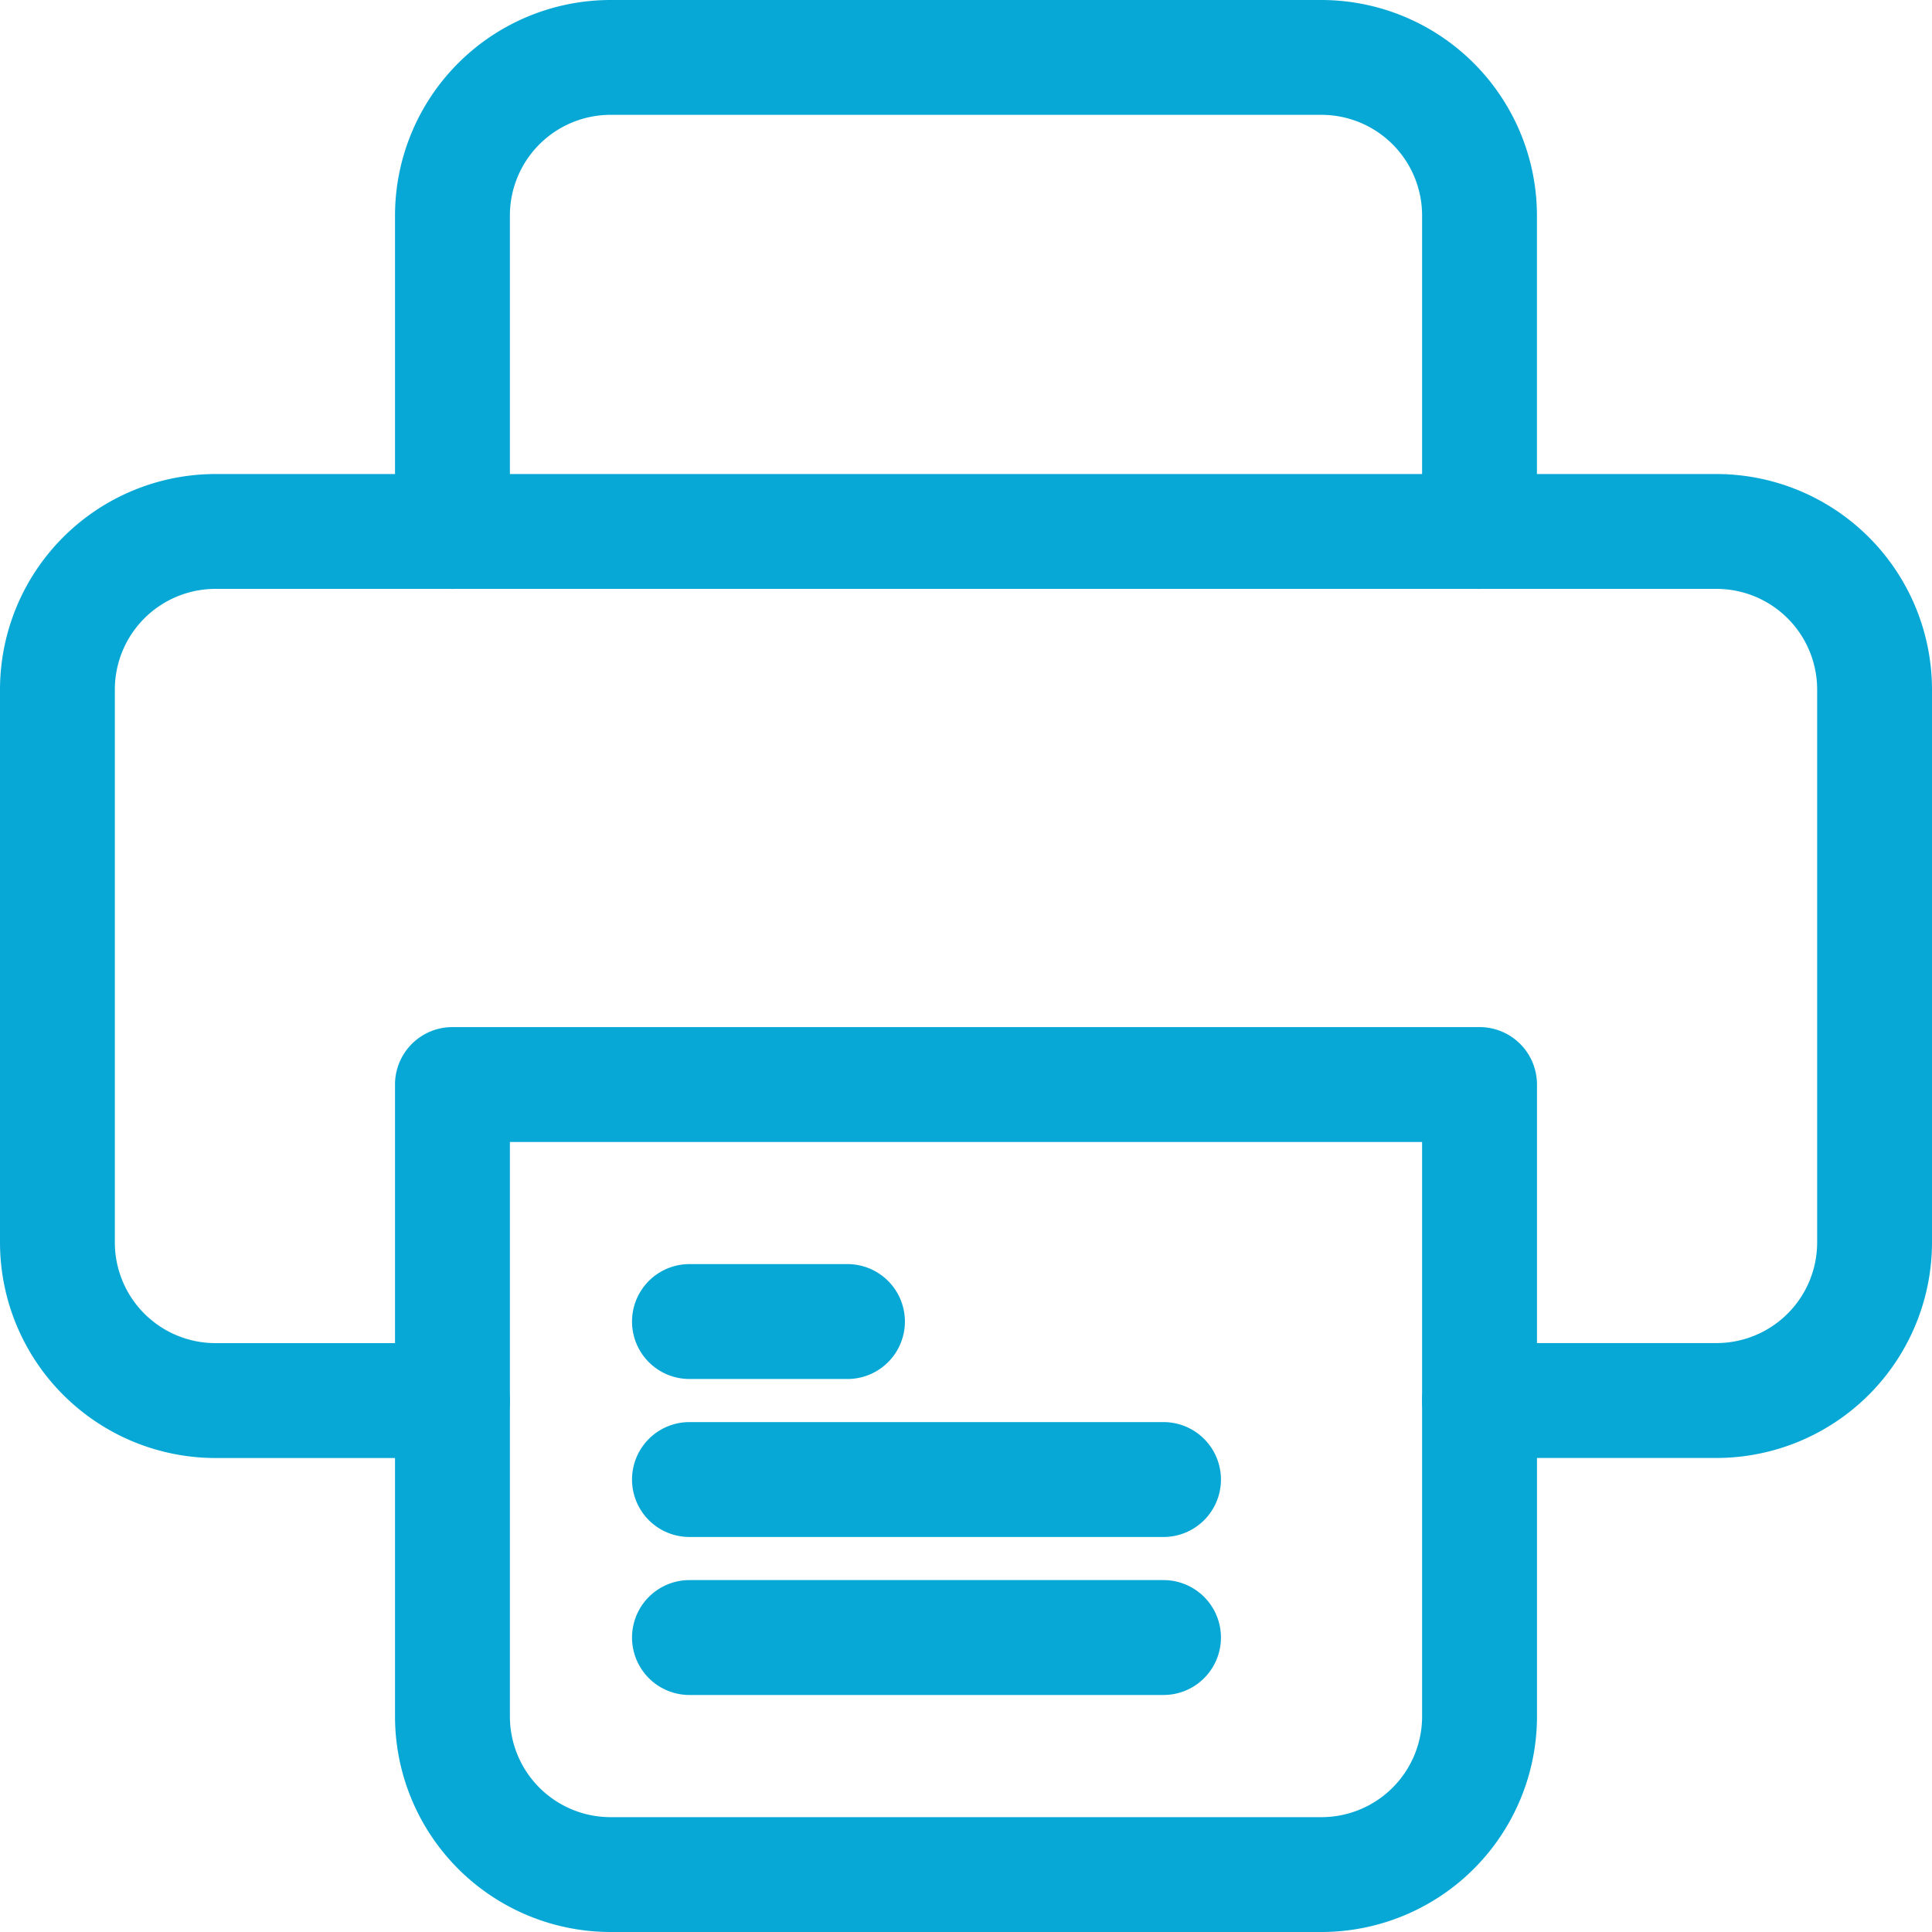
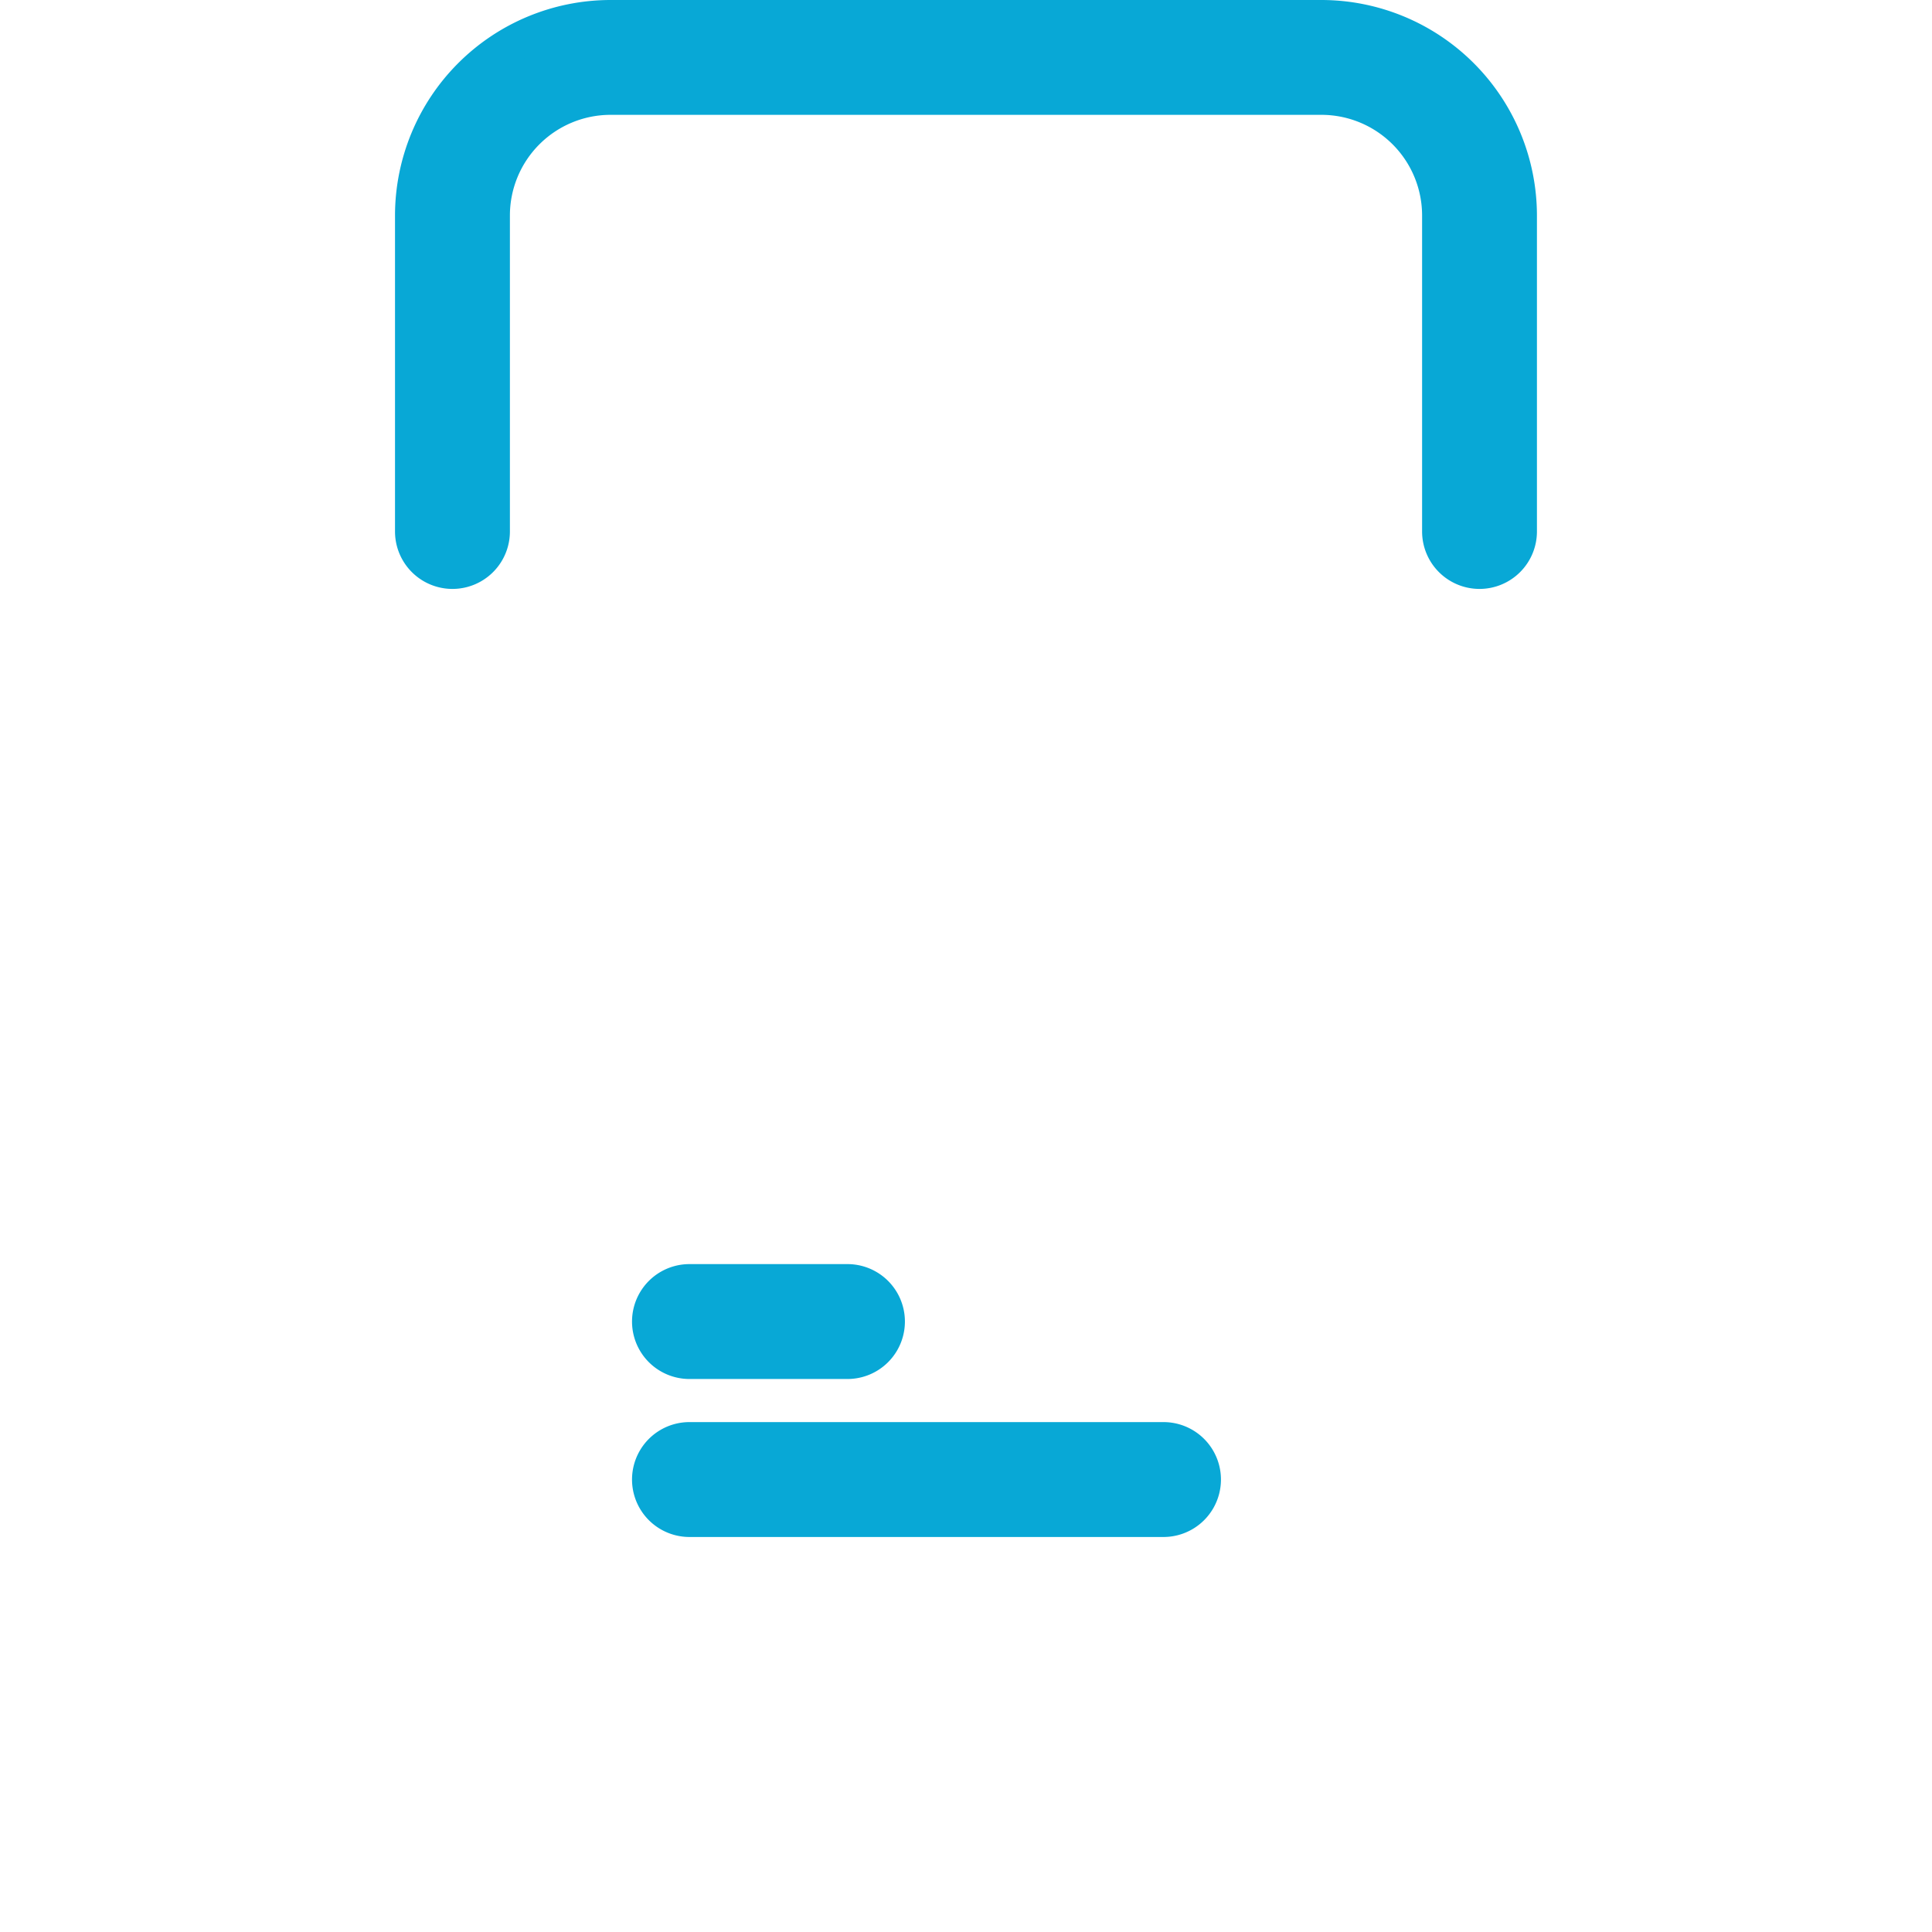
<svg xmlns="http://www.w3.org/2000/svg" width="37.7" height="37.7" viewBox="0 0 37.7 37.7">
  <g id="Page-1" transform="translate(0.35 0.35)">
    <g id="Home-Facturación" transform="translate(0 0)">
      <g id="print">
-         <path id="Path" d="M33.146,26H28.521a.771.771,0,0,1,0-1.542h4.625a2.315,2.315,0,0,0,2.313-2.312V11.354a2.315,2.315,0,0,0-2.312-2.313H3.854a2.315,2.315,0,0,0-2.313,2.313V22.146a2.315,2.315,0,0,0,2.313,2.313H8.479a.771.771,0,0,1,0,1.542H3.854A3.859,3.859,0,0,1,0,22.146V11.354A3.859,3.859,0,0,1,3.854,7.5H33.146A3.859,3.859,0,0,1,37,11.354V22.146A3.859,3.859,0,0,1,33.146,26Z" transform="translate(0 1.75)" fill="#08a8d6" stroke="#08a8d6" stroke-width="0.7" />
-         <path id="Path-2" data-name="Path" d="M20.021,26.542h-9.25a.771.771,0,1,1,0-1.542h9.25a.771.771,0,1,1,0,1.542Z" transform="translate(2.333 5.833)" fill="#08a8d6" stroke="#08a8d6" stroke-width="0.7" />
        <path id="Path-3" data-name="Path" d="M20.021,24.042h-9.25a.771.771,0,1,1,0-1.542h9.25a.771.771,0,1,1,0,1.542Z" transform="translate(2.333 5.25)" fill="#08a8d6" stroke="#08a8d6" stroke-width="0.7" />
        <path id="Path-4" data-name="Path" d="M13.854,21.542H10.771a.771.771,0,1,1,0-1.542h3.083a.771.771,0,1,1,0,1.542Z" transform="translate(2.333 4.667)" fill="#08a8d6" stroke="#08a8d6" stroke-width="0.7" />
        <path id="Path-5" data-name="Path" d="M27.063,10.792a.771.771,0,0,1-.771-.771V3.854a2.315,2.315,0,0,0-2.313-2.313H10.1A2.315,2.315,0,0,0,7.792,3.854v6.167a.771.771,0,1,1-1.542,0V3.854A3.859,3.859,0,0,1,10.1,0H23.979a3.859,3.859,0,0,1,3.854,3.854v6.167A.771.771,0,0,1,27.063,10.792Z" transform="translate(1.458)" fill="#08a8d6" stroke="#08a8d6" stroke-width="0.7" />
-         <path id="Shape" d="M23.979,33.208H10.1A3.859,3.859,0,0,1,6.25,29.354V17.021a.771.771,0,0,1,.771-.771H27.063a.771.771,0,0,1,.771.771V29.354A3.859,3.859,0,0,1,23.979,33.208ZM7.792,17.792V29.354A2.315,2.315,0,0,0,10.1,31.667H23.979a2.315,2.315,0,0,0,2.313-2.312V17.792Z" transform="translate(1.458 3.792)" fill="#08a8d6" stroke="#08a8d6" stroke-width="0.7" />
      </g>
    </g>
  </g>
</svg>